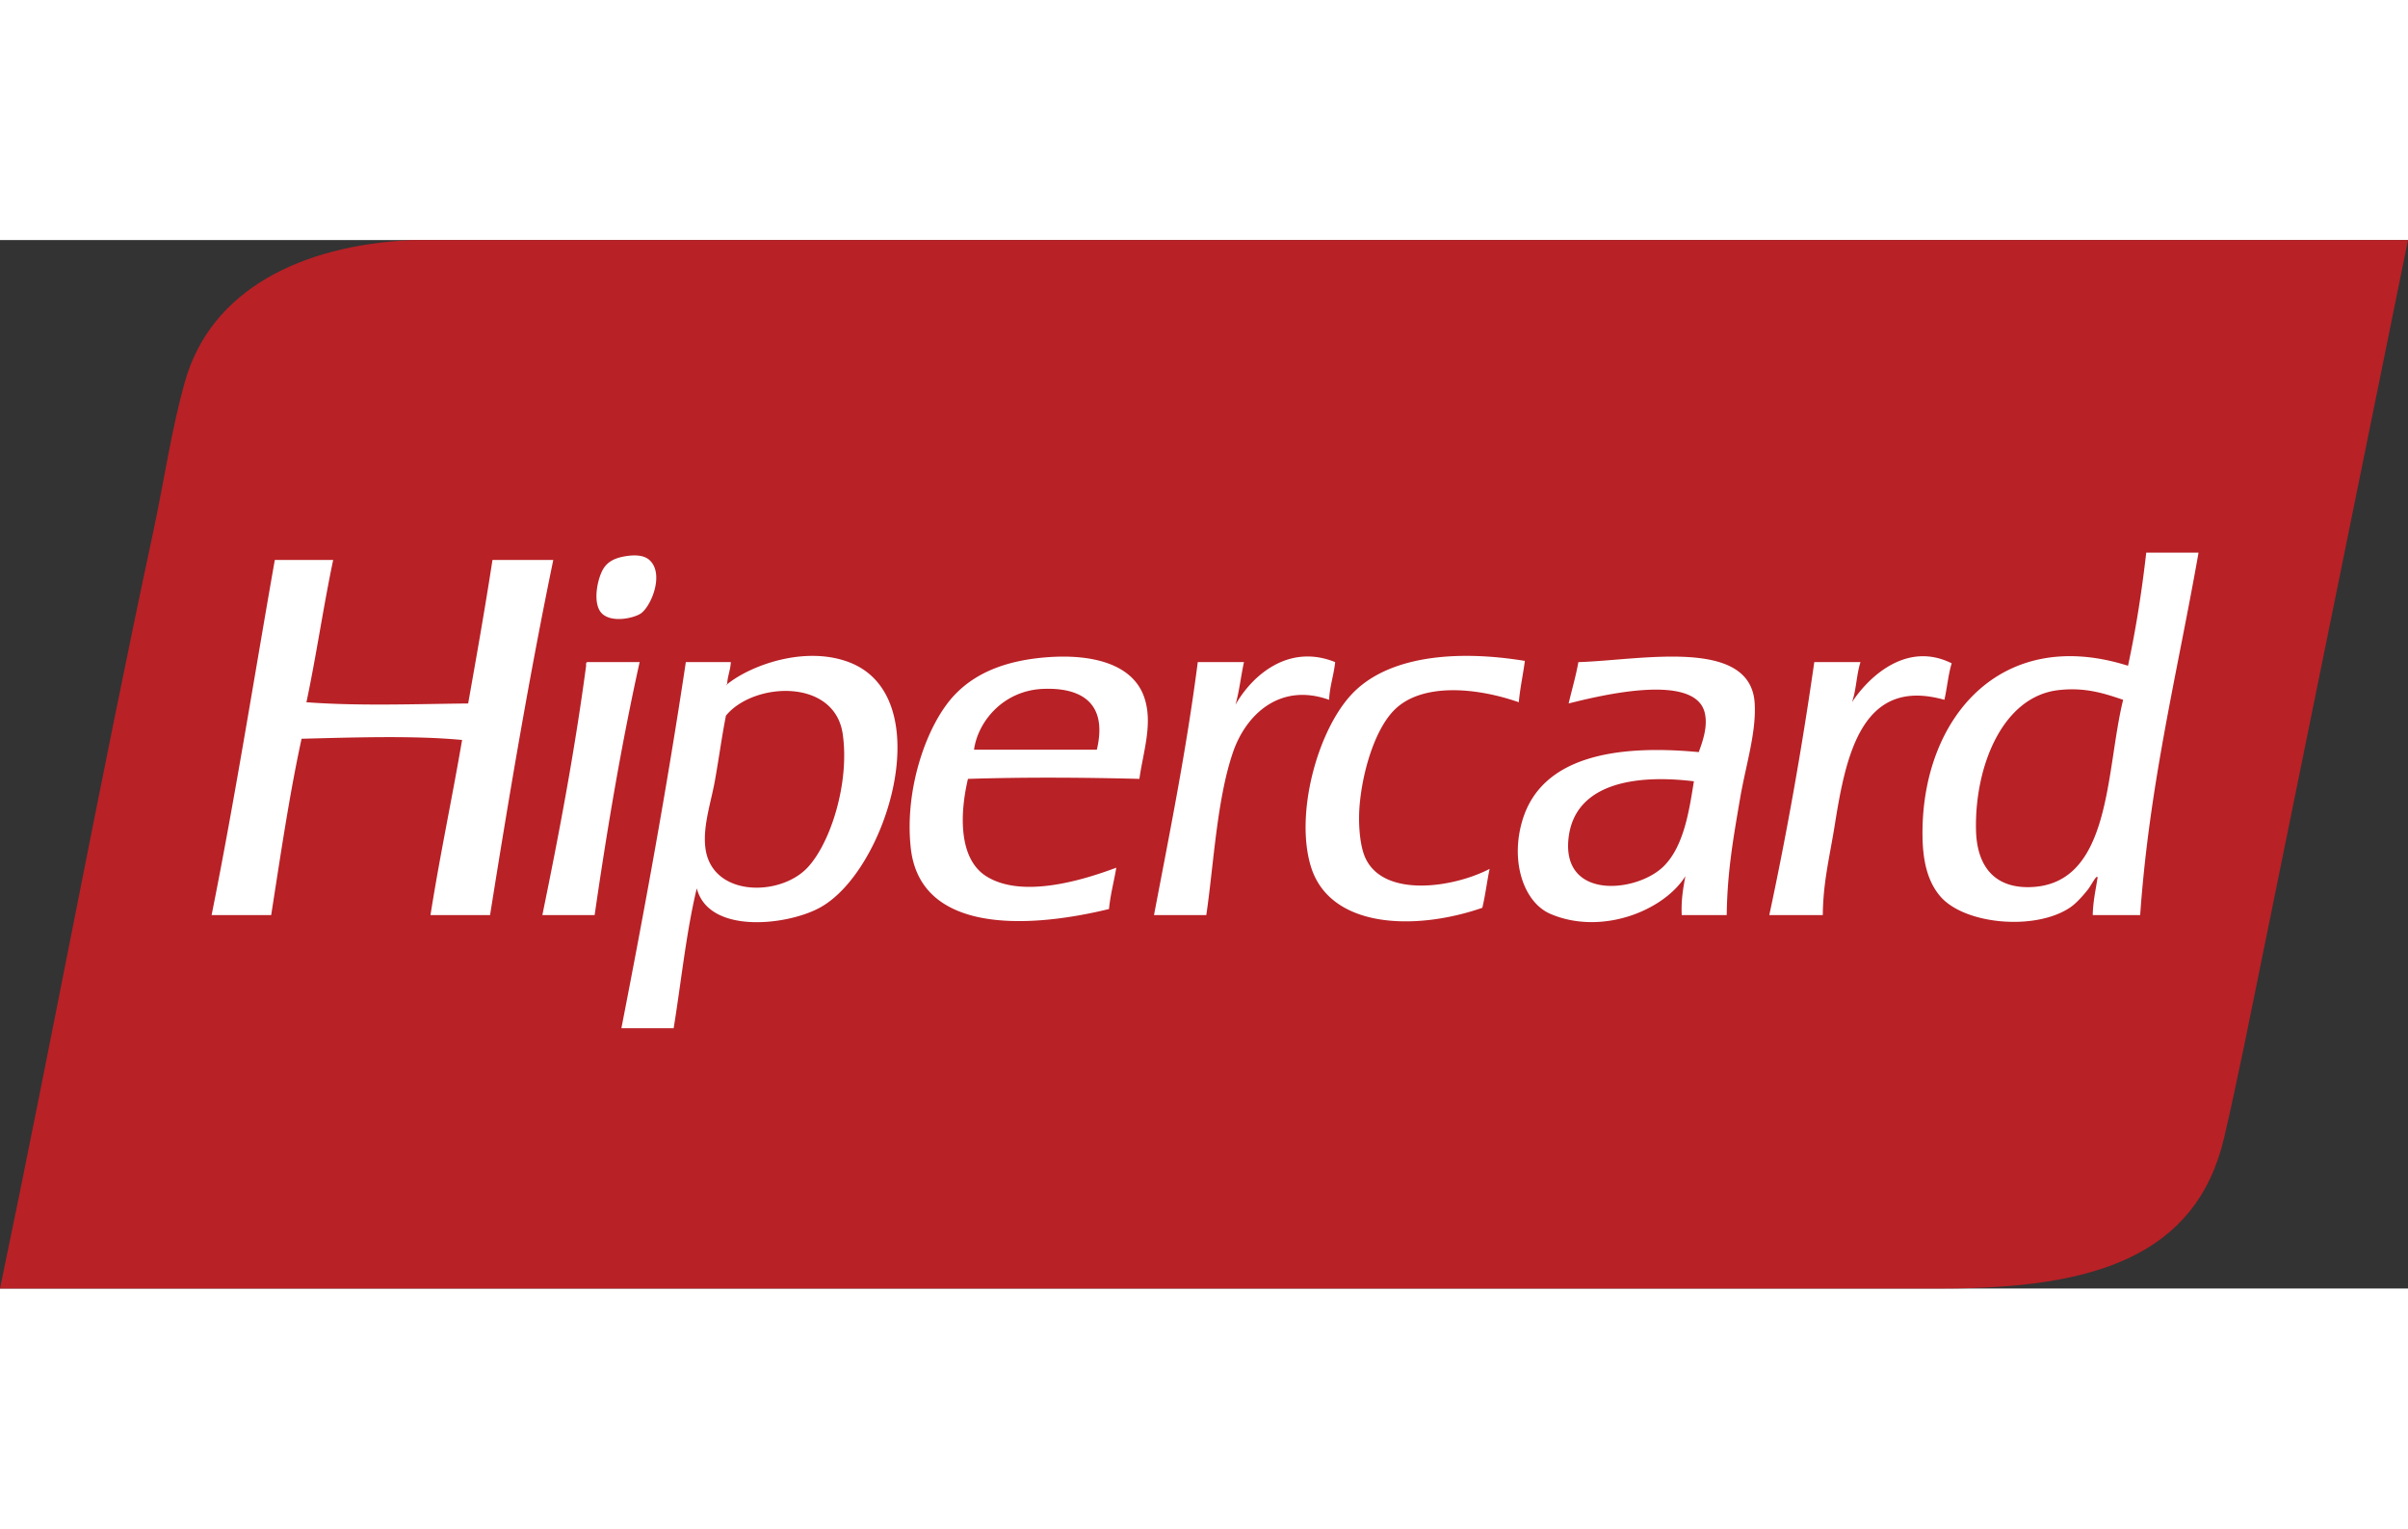
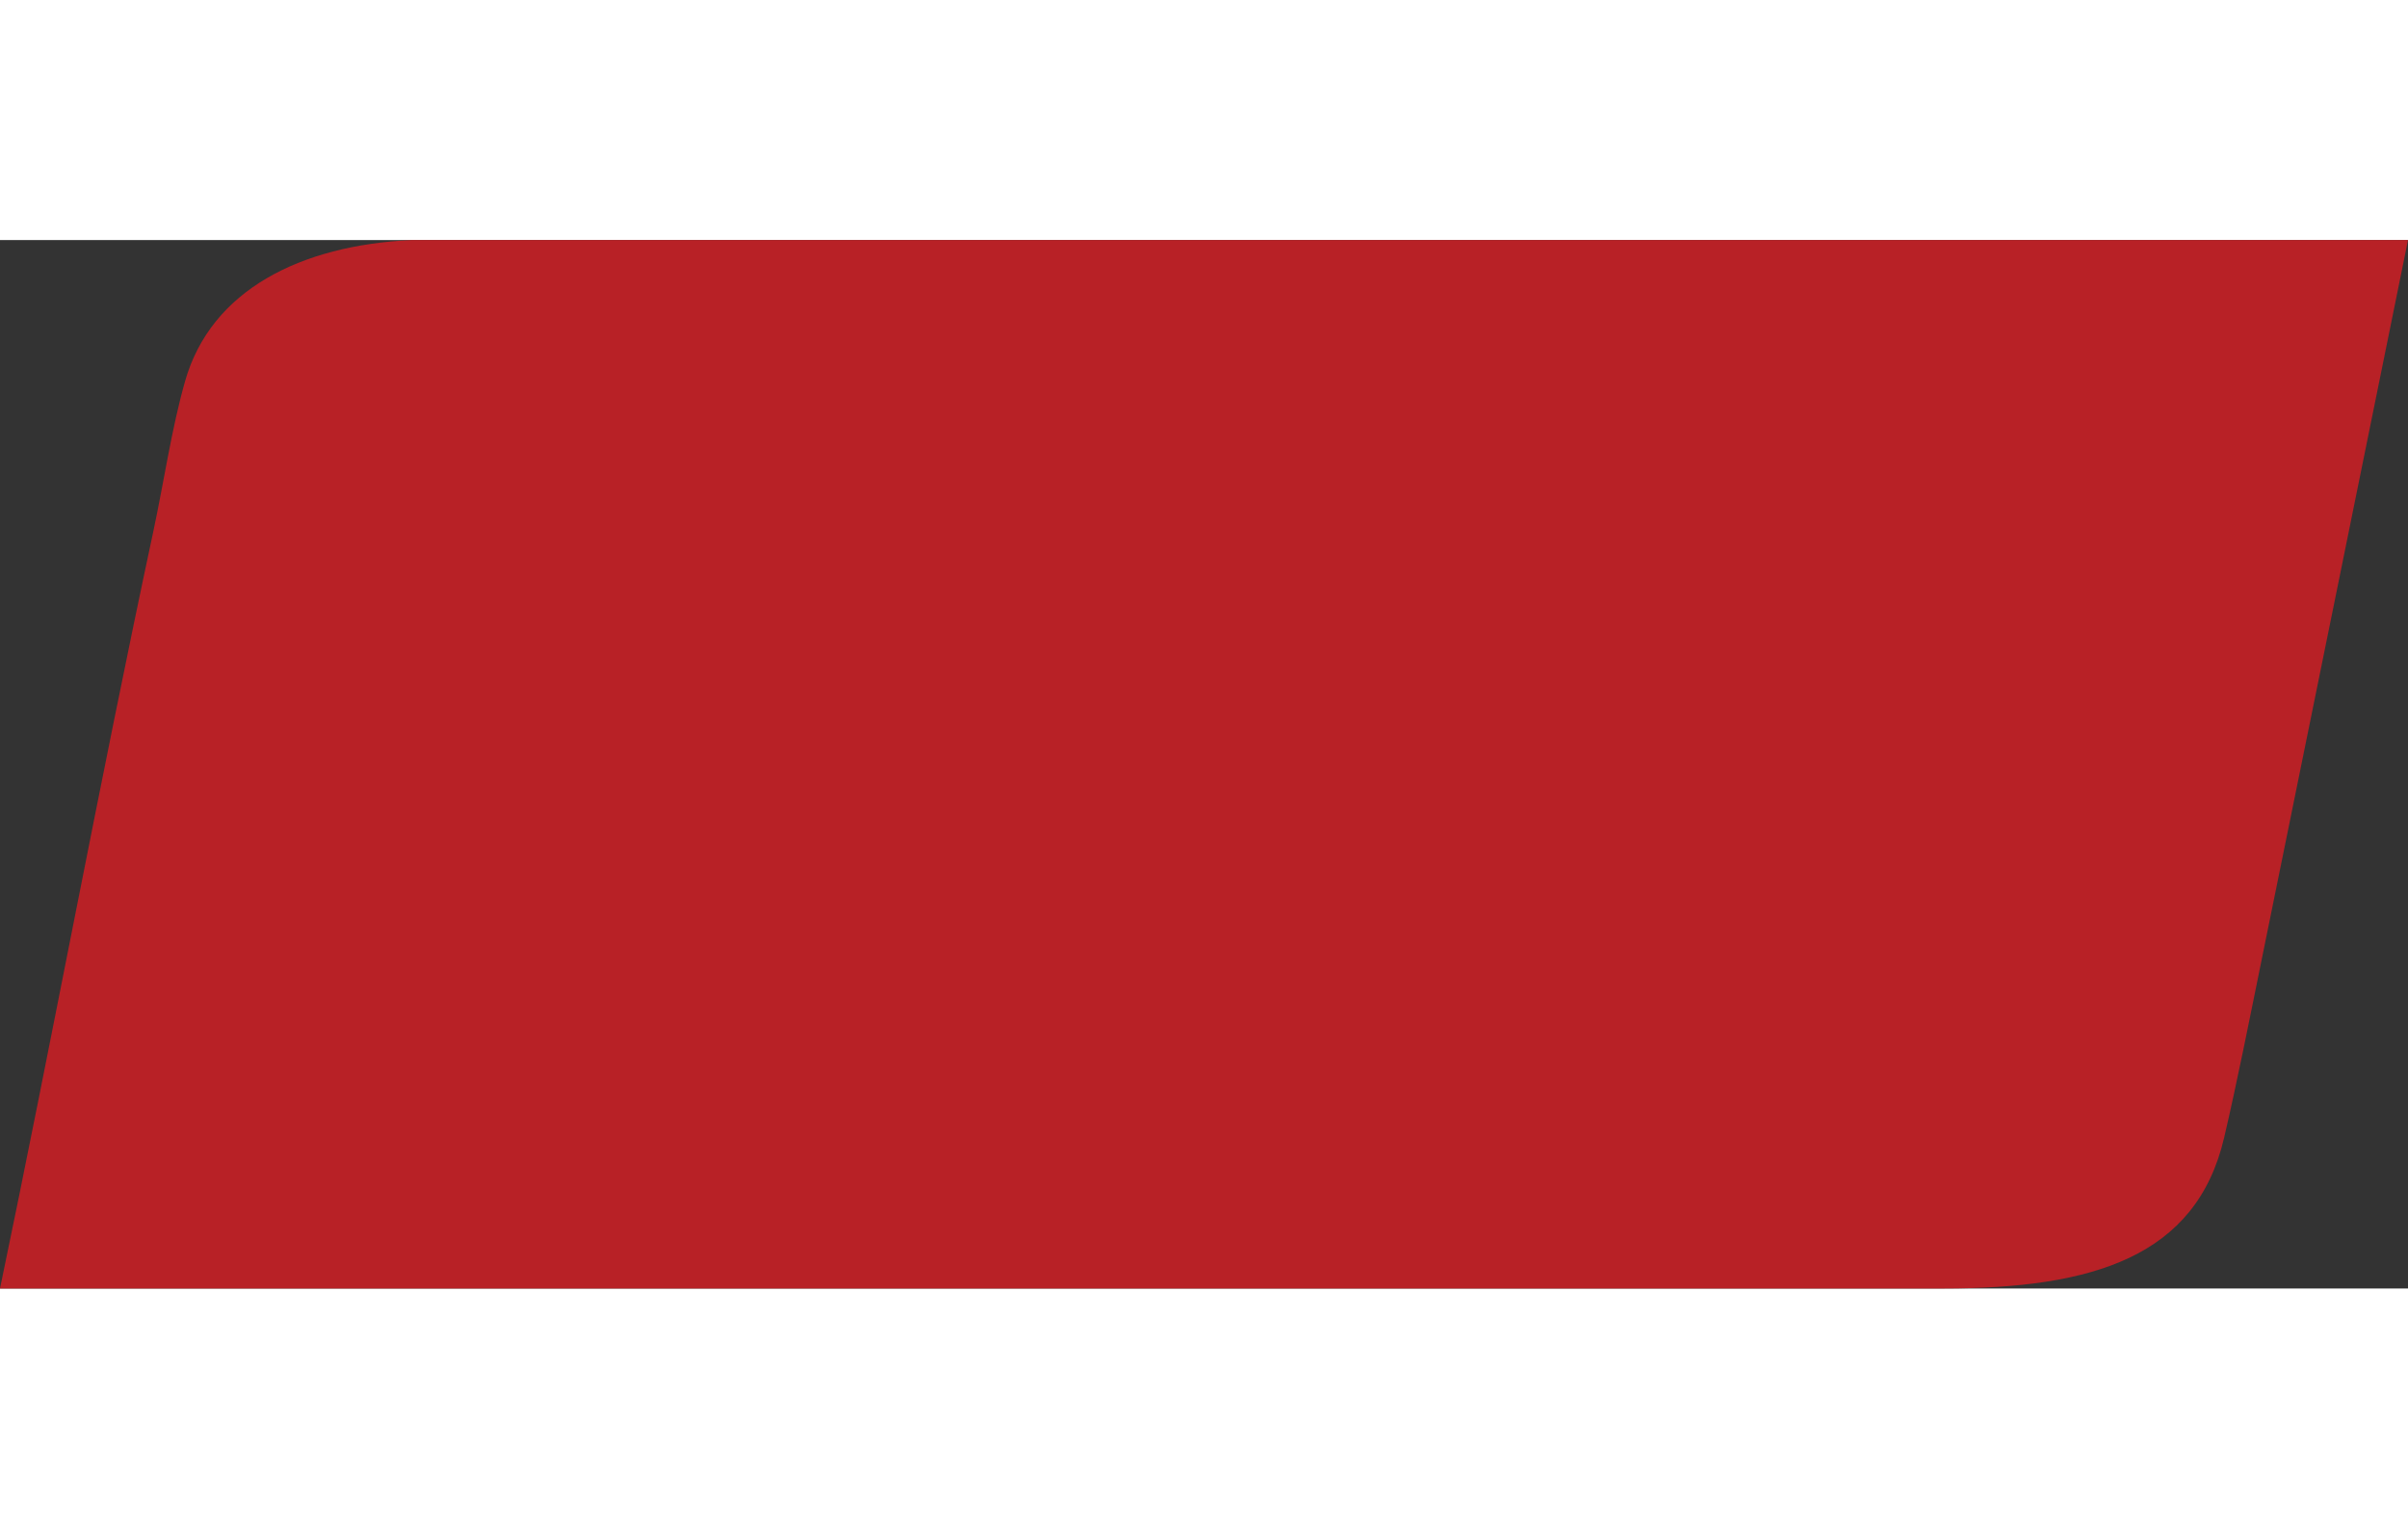
<svg xmlns="http://www.w3.org/2000/svg" height="33" preserveAspectRatio="xMidYMid" width="52" viewBox="0 0 512 222.867">
  <rect x="0" y="0" width="512" height="222.867" fill="#333333" stroke="none" />
  <path d="M140.555 0H87.49C64.044 1.109 44.878 10.552 39.344 30.026c-2.885 10.157-4.473 21.31-6.73 31.839C21.144 115.398 10.972 170.404 0 222.867h413.12c31.939 0 53.867-6.749 59.794-32.096 2.753-11.776 5.39-25.114 8.024-38.051C491.206 102.278 501.483 51.838 512 0z" fill="#b82126" />
-   <path d="M353.7 133.153c-5.73 5.609-21.813 7.202-20.167-6.205 1.366-11.136 13.49-13.502 26.63-11.894-.977 6.091-2.097 13.825-6.463 18.1zm-18.1-43.437c-.546 3.072-1.386 5.852-2.067 8.79 6.56-1.644 26.99-6.687 28.958 2.069.654 2.91-.474 6-1.293 8.274-18.474-1.75-33.531 1.32-37.49 14.479-2.653 8.814.297 17.488 5.947 19.91 10.881 4.66 24.117-.68 28.699-8.016-.476 2.54-.927 5.105-.776 8.274h9.566c.102-9.162 1.435-16.578 2.844-24.822 1.202-7.02 3.462-13.971 3.102-20.167-.82-14.19-24.33-9.171-37.49-8.79zm95.924 47.832c-7.485.16-11.206-4.471-11.377-12.151-.298-13.45 5.602-28.394 17.582-29.734 5.578-.624 9.616.673 13.703 2.069-3.751 15.108-2.397 39.44-19.908 39.816zm24.82-71.101c-.952 8.354-2.226 16.389-3.877 24.044-27.271-8.631-43.996 11.433-43.696 36.198.059 4.79.883 9.54 3.879 12.927 5.162 5.84 19.944 7.236 27.406 2.328 1.446-.95 2.921-2.678 3.88-3.878.718-.903 1.86-3.266 2.066-2.587-.391 2.625-.978 5.056-1.033 8.017h10.084c1.942-27.877 7.952-51.688 12.41-77.05zM171.68 133.412c-5.949 6.3-20.572 6.203-21.718-4.396-.5-4.612 1.219-9.448 2.068-14.22.86-4.83 1.478-9.464 2.326-13.704 5.859-7.154 23.075-8.017 24.822 3.879 1.516 10.328-2.572 23.224-7.498 28.441zm8.791-43.696c-9.41-3.534-20.879.685-25.85 4.699.017.176-.118.2-.265.214.085-.072.177-.143.265-.214a.233.233 0 0 0-.006-.044c.084-1.727.692-2.929.776-4.655h-9.566c-3.987 26.523-8.714 52.304-13.704 77.824h11.118c1.609-9.94 2.672-20.424 4.913-29.733 2.539 9.79 19.117 7.92 26.113 4.137 14.435-7.805 25.569-44.954 6.206-52.228zm52.744 18.616h-26.113c.826-6.003 6.227-12.602 14.737-12.927 8.009-.307 13.743 2.94 11.376 12.927zm-10.6-19.65c-8.034.619-14.824 2.93-19.65 8.015-5.92 6.236-10.713 20.023-9.309 32.578 2.004 17.912 24.306 17.27 42.145 12.927.303-3.143 1.064-5.83 1.551-8.79-7.349 2.75-20.107 6.588-27.665 1.81-5.706-3.608-5.74-12.745-3.878-20.685 11.989-.381 24.45-.308 36.455 0 .762-5.628 2.942-11.764 1.034-17.322-2.515-7.339-11.52-9.238-20.683-8.533zm-97.733 1.034c-.301.044-.281.41-.26.775-2.449 18.321-5.764 35.777-9.307 53.005h11.118c2.671-18.445 5.731-36.499 9.566-53.78zm290.096.258c-9.826-4.912-18.006 3.331-21.2 8.274.909-2.536.96-5.931 1.808-8.532h-9.825c-2.648 18.467-5.843 36.388-9.566 53.78h11.376c.072-7.128 1.472-12.4 2.585-19.392 2.378-14.926 5.868-31.294 23.27-26.372.578-2.525.818-5.388 1.552-7.758zm-124.882 40.852c-1.024-2.647-1.29-7.02-1.034-10.342.575-7.472 3.297-16.567 7.498-20.684 5.798-5.683 17.244-4.743 26.372-1.552.284-3.077.902-5.821 1.294-8.79-14.973-2.445-29.181-.924-36.715 6.98-7.374 7.739-12.209 25.524-8.791 36.715 4 13.095 21.934 13.807 36.457 8.791.642-2.632.982-5.566 1.551-8.274-7.935 4.123-23.105 6.266-26.632-2.844zm-6.204-41.11c-9.859-3.981-17.608 2.747-21.2 9.05.813-2.804 1.15-6.088 1.808-9.05h-9.825c-2.402 18.628-5.942 36.117-9.308 53.78h11.119c1.558-10.485 2.23-24.618 5.687-34.647 2.763-8.014 9.993-14.842 20.426-11.117.146-2.957.993-5.214 1.293-8.016zM104.714 67.998c-1.588 10.305-3.377 20.41-5.171 30.509-11.518.121-23.278.569-34.387-.26 2.098-9.879 3.603-20.354 5.687-30.25h-12.41C53.99 93.204 49.95 118.81 44.99 143.497h12.668c1.988-12.665 3.846-25.458 6.463-37.49 10.803-.267 23.75-.73 34.13.258-2.14 12.511-4.727 24.575-6.722 37.232h12.669c4.07-25.577 8.36-50.935 13.445-75.498zm31.543 11.376c2.217-1.526 5.071-8.481 1.81-11.376-1.033-.917-2.761-1.183-5.17-.775-2.237.377-3.523 1.136-4.396 2.326-1.406 1.913-2.693 7.682-.518 9.825 2.118 2.087 6.864.97 8.274 0z" fill="#fff" />
</svg>